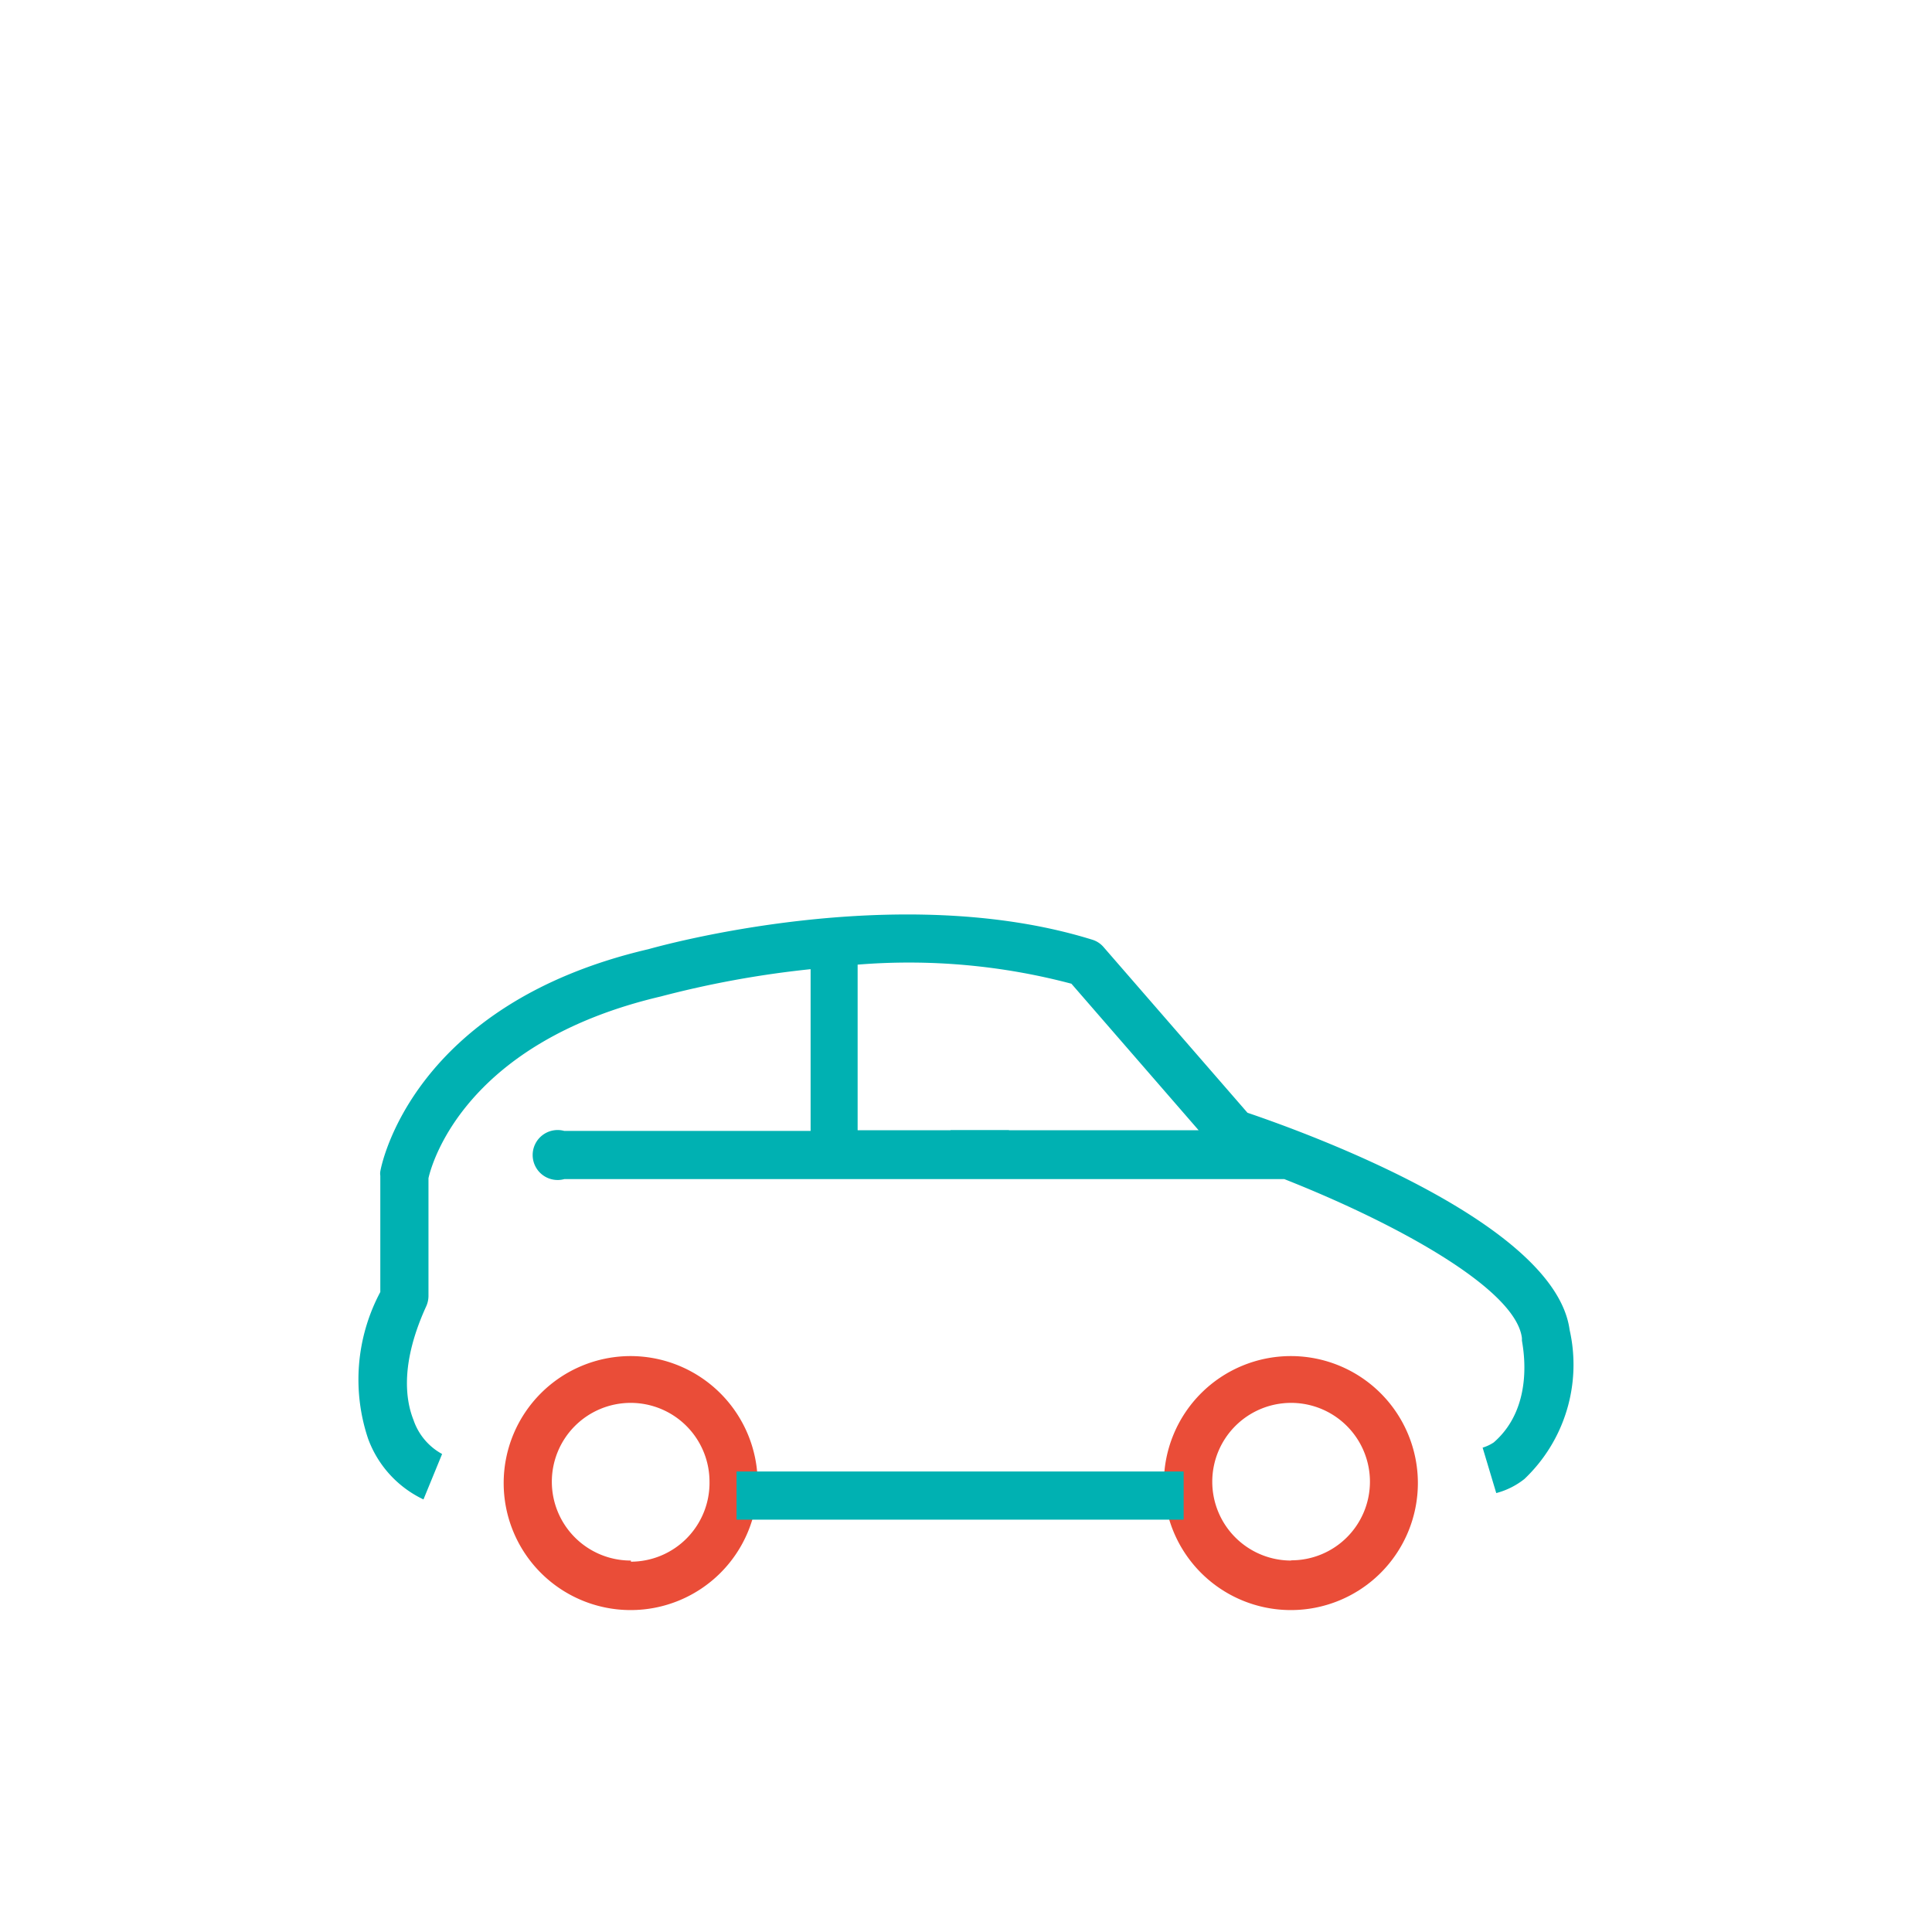
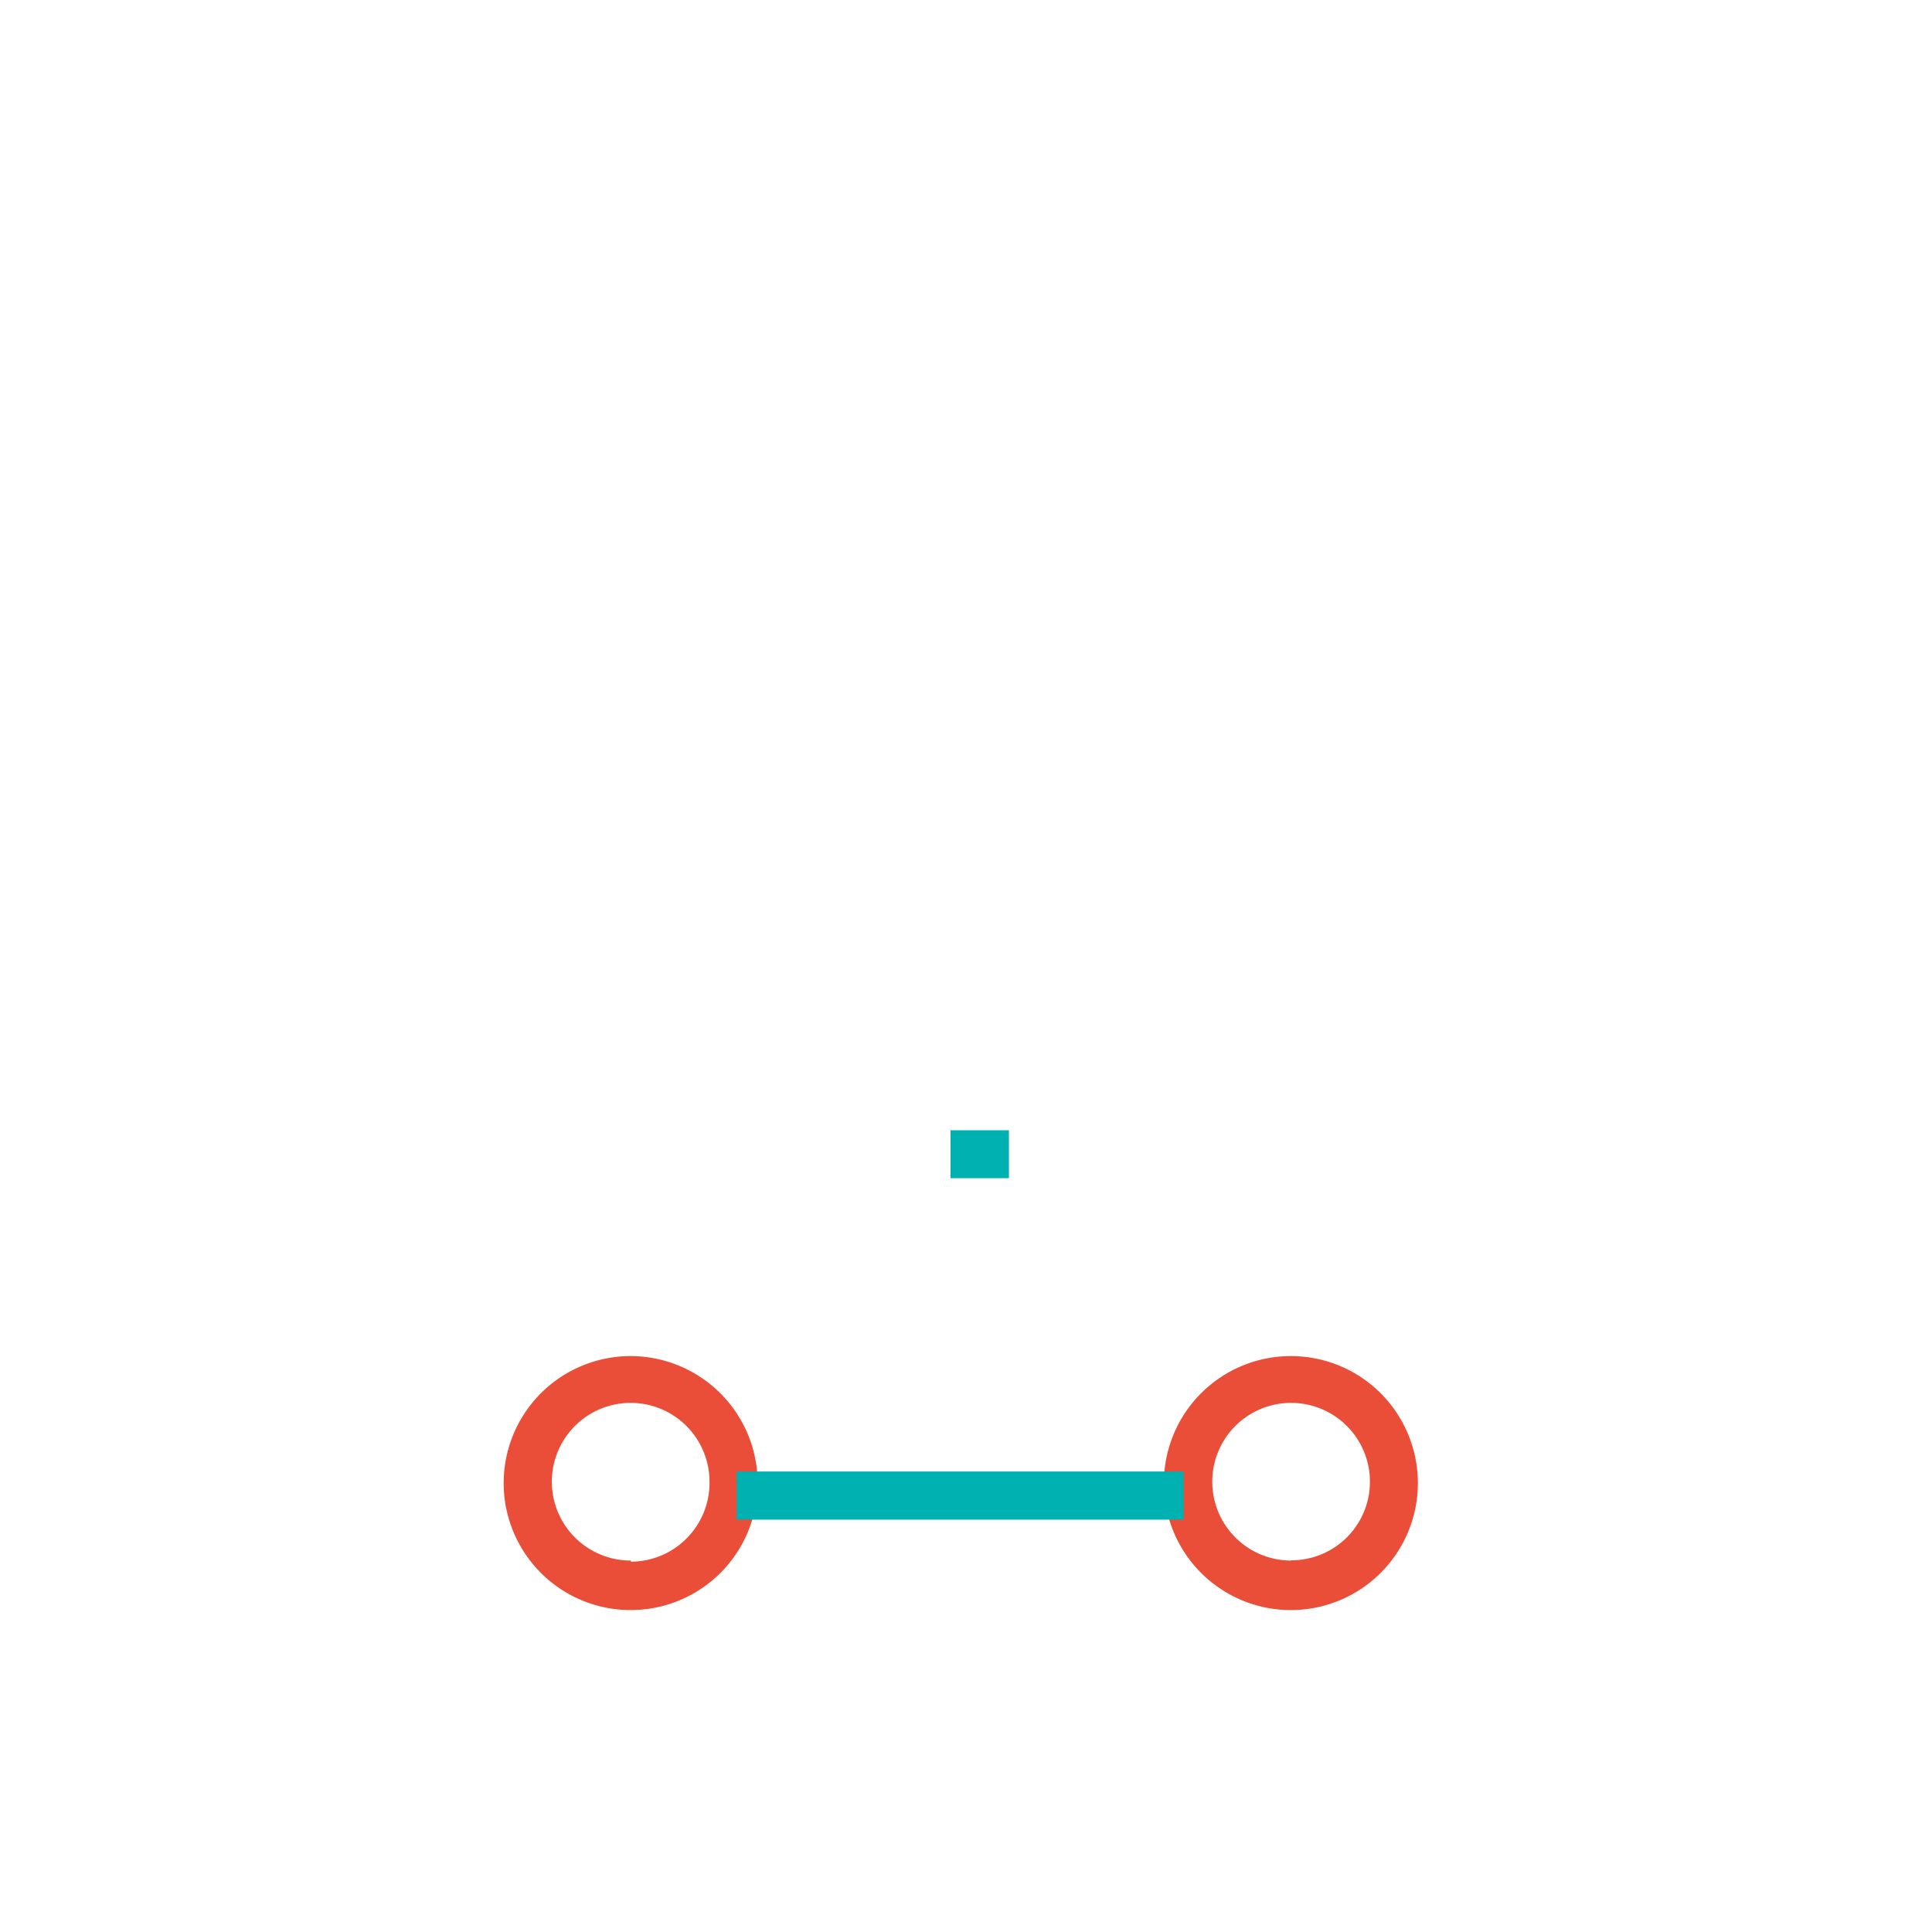
<svg xmlns="http://www.w3.org/2000/svg" id="bunt" viewBox="0 0 85.04 85.04">
  <defs>
    <style>.cls-1{fill:#ea4d38;}.cls-2{fill:#00b1b2;}</style>
  </defs>
  <title>RUDOLPH Icons_Ersatzteillogistik -  Leistung Geschäftsfeld Automotive_NEW</title>
  <path class="cls-1" d="M56.82,59.69a5.59,5.59,0,1,0,5.59,5.59h0A5.59,5.59,0,0,0,56.82,59.69Zm0,9a3.47,3.47,0,1,1,3.48-3.47h0a3.46,3.46,0,0,1-3.46,3.46Z" />
  <path class="cls-1" d="M27.77,59.69a5.59,5.59,0,1,0,5.58,5.6h0A5.6,5.6,0,0,0,27.77,59.69Zm0,9a3.47,3.47,0,1,1,3.46-3.48v0A3.47,3.47,0,0,1,27.77,68.74Z" />
-   <path class="cls-2" d="M69.09,58.54c-.63-4.67-11.35-8.6-14.18-9.56l-6.35-7.31a1.06,1.06,0,0,0-.49-.31c-8.6-2.67-19.13.31-19.53.42-10.37,2.42-11.75,9.48-11.8,9.78a.61.61,0,0,0,0,.19v5.12a8.19,8.19,0,0,0-.54,6.45A4.77,4.77,0,0,0,18.64,66l.82-2A2.69,2.69,0,0,1,18.2,62.5c-.37-.93-.56-2.55.56-5a1.13,1.13,0,0,0,.1-.44V51.86c.17-.76,1.7-6,10.23-8a43.61,43.61,0,0,1,6.59-1.2v7.12H24.84a1.1,1.1,0,1,0,0,2.12H56.53c4.82,1.9,10.2,4.81,10.46,7V59c0,.11.65,2.85-1.24,4.49a1.83,1.83,0,0,1-.49.23l.6,2a3.37,3.37,0,0,0,1.24-.62A6.94,6.94,0,0,0,69.09,58.54ZM37.75,49.75V42.46a27.91,27.91,0,0,1,9.41.84l5.6,6.45h-15v0Z" />
  <rect class="cls-2" x="32.42" y="64.77" width="19.68" height="2.12" />
  <rect class="cls-2" x="41.84" y="49.75" width="2.57" height="2.11" />
</svg>